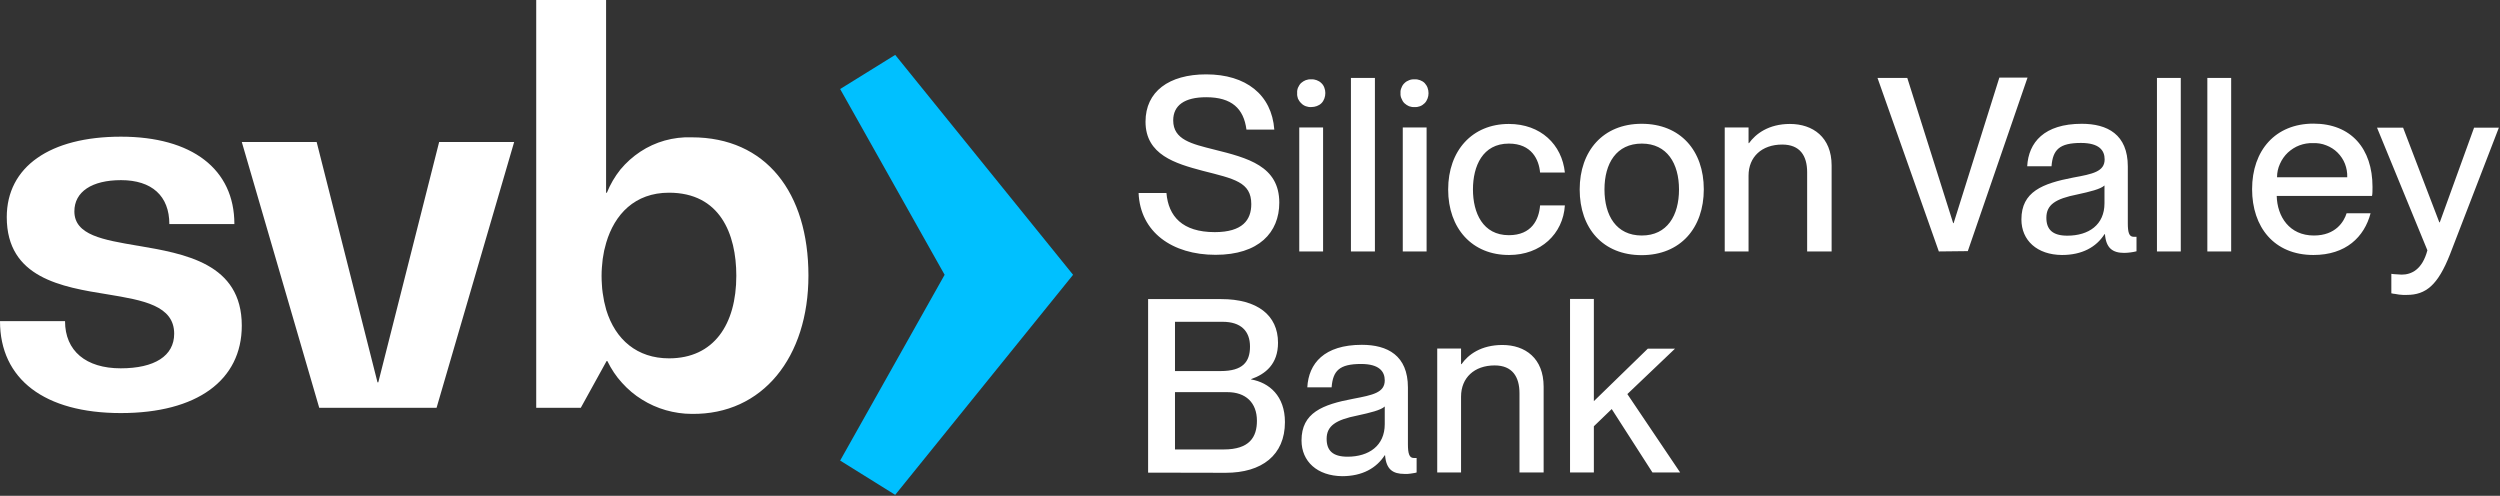
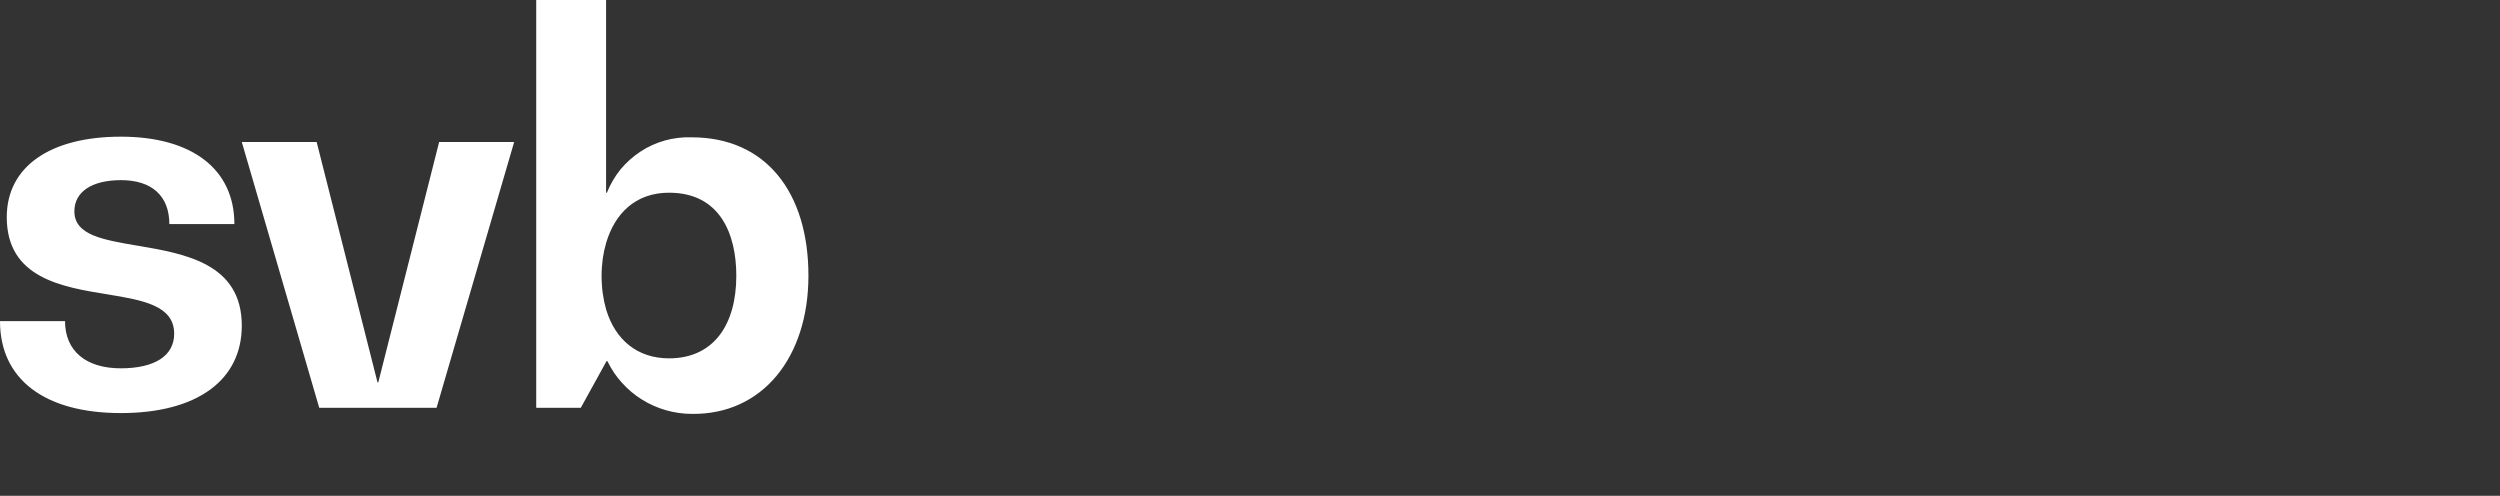
<svg xmlns="http://www.w3.org/2000/svg" version="1.2" viewBox="0 0 1553 308" width="1553" height="308">
  <rect x="0" y="0" width="1553" height="308" fill="#333333" stroke="none" />
  <title>SVB_SiliconValleyBank_Horizontal_logo-svg</title>
  <style>
		.s0 { fill: #ffffff } 
		.s1 { fill: #00c0ff } 
	</style>
-   <path id="Layer" fill-rule="evenodd" class="s0" d="m707.3 119.9h17.3c1.2 14.4 9.8 24.3 30 24.3 17.3 0 22.7-7.6 22.7-17.4 0-13.7-10.6-15.7-30.2-20.7-16.9-4.5-35.5-9.9-35.5-30.5 0-18.7 14.5-29.4 37.7-29.4 24.7 0 40.7 12.6 42.3 34.3h-17.3c-1.7-13-9.1-20.1-25-20.1-13.4 0-20.5 5-20.5 14.4 0 12 11.5 14.6 25.4 18.1 20.8 5.2 40.5 10.2 40.5 33 0 18.5-12.7 32.4-39.6 32.4-26.9 0-46.8-14.1-47.8-38.4zm98.5-62.1c-0.1-1.1 0.1-2.3 0.5-3.3 0.5-1.1 1.1-2.1 1.9-2.9 0.9-0.8 1.9-1.4 2.9-1.8 1.1-0.4 2.3-0.6 3.4-0.5 1.2-0.1 2.3 0.1 3.4 0.5 1.1 0.4 2.1 1 2.9 1.8 0.9 0.8 1.5 1.8 1.9 2.9 0.4 1 0.6 2.2 0.6 3.3 0 1.2-0.2 2.3-0.6 3.4-0.4 1.1-1 2.1-1.8 2.9-0.8 0.8-1.8 1.4-2.9 1.8-1.1 0.4-2.2 0.6-3.4 0.6-1.1 0.1-2.3-0.1-3.4-0.5-1.1-0.4-2.1-1-2.9-1.9-0.9-0.8-1.5-1.8-2-2.8-0.4-1.1-0.6-2.3-0.5-3.5zm1.3 21.4h14.8v77h-14.8zm32.1-30.8h14.9v107.8h-14.9zm30.8 9.4c-0.1-1.1 0.1-2.3 0.6-3.3 0.4-1.1 1-2.1 1.9-2.9 0.8-0.8 1.8-1.4 2.9-1.8 1-0.4 2.2-0.6 3.4-0.5 1.1-0.1 2.2 0.1 3.3 0.5 1.1 0.4 2.1 1 2.9 1.8 0.8 0.9 1.4 1.8 1.8 2.9 0.4 1.1 0.6 2.2 0.6 3.4 0 1.1-0.2 2.3-0.6 3.3-0.4 1.1-1 2.1-1.8 2.9-0.8 0.8-1.8 1.5-2.9 1.9-1.1 0.4-2.2 0.6-3.4 0.5-1.1 0.1-2.3-0.1-3.4-0.5-1-0.4-2-1.1-2.9-1.9-0.8-0.8-1.4-1.8-1.8-2.9-0.5-1-0.7-2.2-0.6-3.4zm1.4 21.4h14.8v77h-14.8zm28.2 38.5c0-24.1 14.9-40.7 37.7-40.7 19.8 0 33 12.8 34.8 30.2h-15.4c-0.7-8-5.2-18-19.4-18-16.3 0-22.3 14-22.3 28.5 0 14.5 6.1 28.4 22.3 28.4 14.2 0 18.7-9.7 19.4-18.5h15.4c-1.1 17.7-15 30.8-34.6 30.8-23 0.1-37.9-16.5-37.9-40.7zm81.7 0c0-23.9 14.5-40.8 38.5-40.8 24.1 0 38.6 16.7 38.6 40.7 0 24-14.5 40.9-38.6 40.9-24 0-38.5-16.6-38.5-40.8zm61.7 0c0-16.1-7.4-28.5-23.1-28.5-15.8 0-23.2 12.3-23.2 28.5 0 16.2 7.3 28.6 23.2 28.6 15.8 0 23.1-12.5 23.1-28.6zm94.8-14.9v53.4h-15.2v-49.2c0-10.3-4.5-17.2-15.5-17.2-12.7 0-20.9 7.7-20.9 19.3v47.1h-14.8v-77h14.8v9.7h0.3c4.1-5.7 12.1-11.9 25.4-11.9 14.2 0 25.9 8.2 25.9 25.8zm66.6 53.4l-38.1-107.8h18.5l28.5 90.2h0.3l28.4-90.4h17.5l-37.1 107.8zm51.3-19.9c0-17.2 13-22.3 32.2-26 12.1-2.2 19.5-3.7 19.5-11.3 0-5.5-3.3-10.2-14.7-10.2-13.4 0-17.5 4.2-18.3 14.5h-15.1c0.8-14.8 10.5-26.4 33.9-26.4 15.9 0 28.6 6.6 28.6 26.5v35.2c0 5.6 0.7 8.5 3.6 8.5q0.2 0 0.5 0 0.2 0 0.4 0 0.2 0 0.5 0 0.2 0 0.4 0v9q-0.9 0.2-1.8 0.4-1 0.2-1.9 0.3-1 0.1-1.9 0.2-1 0.1-2 0.1c-7.2 0-11.3-2.9-12-11.6h-0.3c-5.1 8-13.9 12.9-26.4 12.9-15.4-0.1-25.2-9-25.2-22.1zm51.6-10v-11.1c-2.4 2.3-9.1 3.9-16.9 5.6-13.6 2.7-19.2 6.4-19.2 14.5 0 7.2 3.8 11.1 13 11.1 13.4 0 23.1-6.8 23.1-20.1zm32.6-77.9h14.8v107.8h-14.8zm31.3 0h14.8v107.8h-14.8zm102.3 73.3h-59.2c0.3 12.8 7.8 24.6 23.1 24.6 13.6 0 18.7-8.7 20.3-13.8h14.9c-3.9 14.7-15.3 25.9-35.5 25.9-24.5 0-38.1-17.4-38.1-40.9 0-24.1 14.5-40.7 38.1-40.7 23.5 0 36.7 15.6 36.7 39.3 0 2.1 0 4.4-0.3 5.6zm-15.4-11.6c0.1-2.9-0.4-5.7-1.4-8.3-1-2.6-2.6-5-4.6-7-2-2-4.4-3.5-7-4.5-2.7-1.1-5.5-1.5-8.3-1.4-2.9-0.1-5.7 0.4-8.4 1.4-2.7 1-5.1 2.6-7.2 4.5-2.1 2-3.7 4.3-4.9 7-1.2 2.6-1.8 5.4-1.8 8.3zm27.4 72.1v-12.1q0.8 0.1 1.6 0.2 0.8 0.1 1.6 0.1 0.8 0.1 1.6 0.1 0.8 0.1 1.6 0.1c6.1 0 12.8-3.1 16-15.1l-31.3-76.2h16.2l22.5 58.8h0.3l21.3-58.8h15.4l-30.4 78.8c-7.5 19-14.9 25.1-26.8 25.1q-1.2 0-2.4 0-1.2-0.1-2.4-0.2-1.2-0.2-2.4-0.4-1.2-0.1-2.4-0.4zm-772.3 111.4v-107.8h45.5c22.2 0 35.2 9.9 35.2 27.1 0 13.3-7.8 19.5-16.7 22.6v0.2c11.3 2 21 10.3 21 26.5 0 20.6-14.4 31.5-36.8 31.5zm16.7-63.1h28.4c13.6 0 18.2-5.6 18.2-15.2 0-9.7-5.7-15.4-17-15.4h-29.6zm0 48.7h30.3c16 0 20.6-7.7 20.6-17.8 0-11.3-7-17.8-18.3-17.8h-32.6zm78.6-5.6c0-17.2 13-22.3 32.2-25.9 12.1-2.3 19.5-3.8 19.5-11.4 0-5.5-3.4-10.2-14.7-10.2-13.5 0-17.5 4.2-18.3 14.5h-15.1c0.8-14.8 10.4-26.4 33.9-26.4 15.9 0 28.6 6.6 28.6 26.5v35.3c0 5.6 0.8 8.5 3.6 8.5q0.2 0 0.5 0 0.2 0 0.4 0 0.2 0 0.5 0 0.2 0 0.4 0v9q-0.9 0.3-1.8 0.4-1 0.2-1.9 0.3-1 0.1-1.9 0.2-1 0-1.9 0c-7.3 0-11.4-2.8-12.1-11.6h-0.2c-5.2 8-13.9 13-26.5 13-15.4-0.2-25.2-9.1-25.2-22.2zm51.7-10.1v-11c-2.4 2.3-9.1 3.9-16.9 5.6-13.6 2.7-19.2 6.5-19.2 14.5 0 7.2 3.7 11.1 13 11.1 13.2 0 23.1-6.8 23.1-20.2zm98.7-23.3v53.3h-15v-49.2c0-10.3-4.5-17.3-15.4-17.3-12.7 0-20.9 7.7-20.9 19.4v47.1h-14.8v-77h14.8v9.7h0.3c4.1-5.9 12.1-11.9 25.4-11.9 14.1 0 25.6 8.2 25.6 25.9zm67.6 53.3l-25.3-39.4-11.1 10.7v28.7h-14.8v-107.8h14.8v63.5l33.5-32.6h16.9l-29.6 28.2 32.8 48.7z" />
  <path id="Layer" fill-rule="evenodd" class="s0" d="m85.4 152.6c29.2 5 64.8 10.9 64.8 49.7 0 33.9-27.8 54.3-75.1 54.3-47.4 0-75.1-21-75.1-57.1h40.4c0 18.5 13 29.3 34.6 29.3 21 0 33.2-7.7 33.2-21.5 0-17.5-19.4-20.8-41.1-24.4-28.7-4.6-62.9-10.2-62.9-48 0-31.3 26.8-50 70.9-50 44.1 0 70.5 20.1 70.5 54.3h-40.4c0-17.5-10.9-27.3-30-27.3-18.1 0-29 7.2-29 19.4 0 14.8 18 17.7 39.1 21.3m149.7 84.9l37.8-149.3h46.6l-48.2 165.1h-72.9l-48.1-165.1h46.5l37.8 149.3zm194.7-152.2c46.2 0 72.5 34.4 72.5 85.9 0 50.6-28.4 86.5-72.5 85.9-5.4 0-10.8-0.8-16.1-2.3-5.2-1.5-10.2-3.7-14.8-6.6-4.6-2.8-8.8-6.4-12.4-10.4-3.7-4-6.7-8.6-9.1-13.5h-0.5l-16 29h-27.7v-253.3h43.4v119.7h0.5c2.1-5.2 4.9-10 8.4-14.4 3.6-4.3 7.7-8 12.4-11.1 4.7-3.1 9.8-5.4 15.1-6.9 5.4-1.5 11-2.2 16.6-2zm27.7 86c0-26.1-10.2-51.6-41.8-51.6-21.3 0-33.8 13.5-39 31q-0.7 2.5-1.3 5-0.5 2.6-0.9 5.2-0.3 2.6-0.5 5.2-0.2 2.6-0.2 5.2 0 2.7 0.2 5.4 0.1 2.6 0.5 5.3 0.4 2.7 0.9 5.3 0.6 2.6 1.3 5.2c5.7 18.6 19.3 30.1 39 30.1 27.8 0 41.8-21 41.8-51.3z" />
-   <path id="Layer" class="s1" d="m556.1 34.1l110.5 136.6-110.5 136.7-34.2-21.3 64.9-115.4-64.9-115.4 34.2-21.2z" />
</svg>